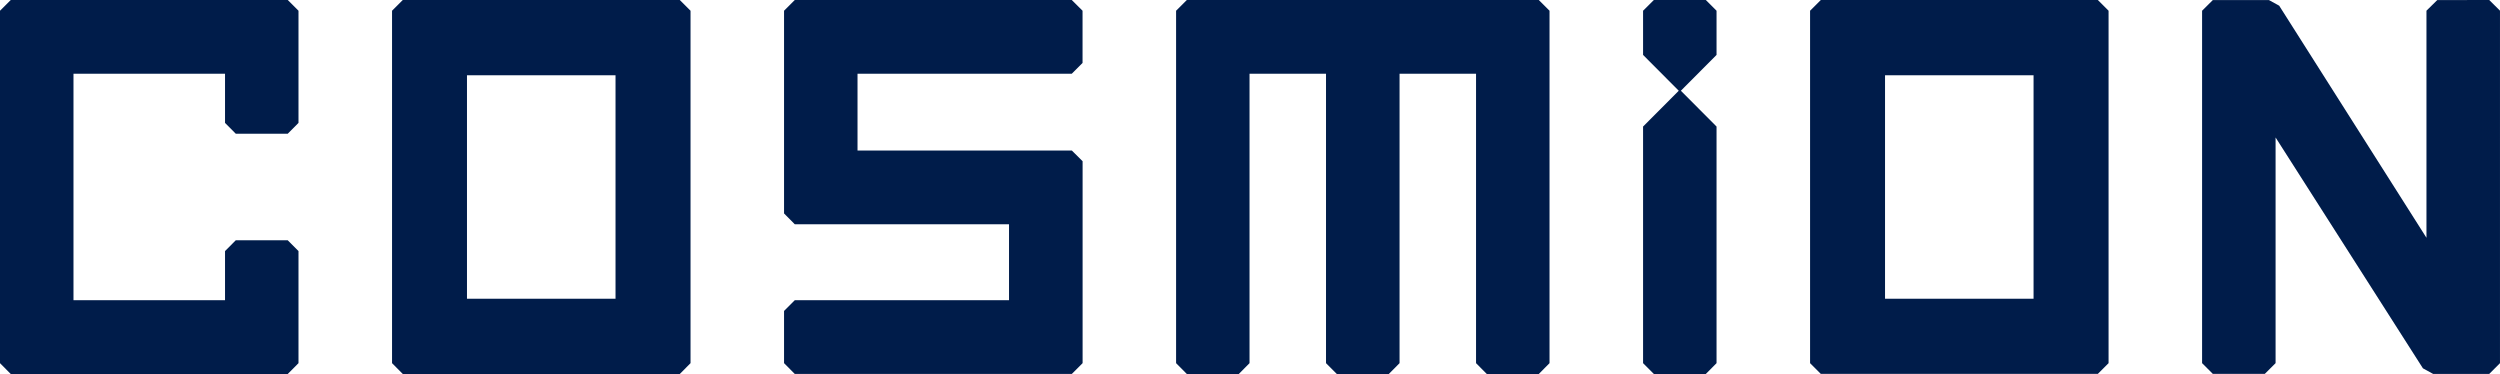
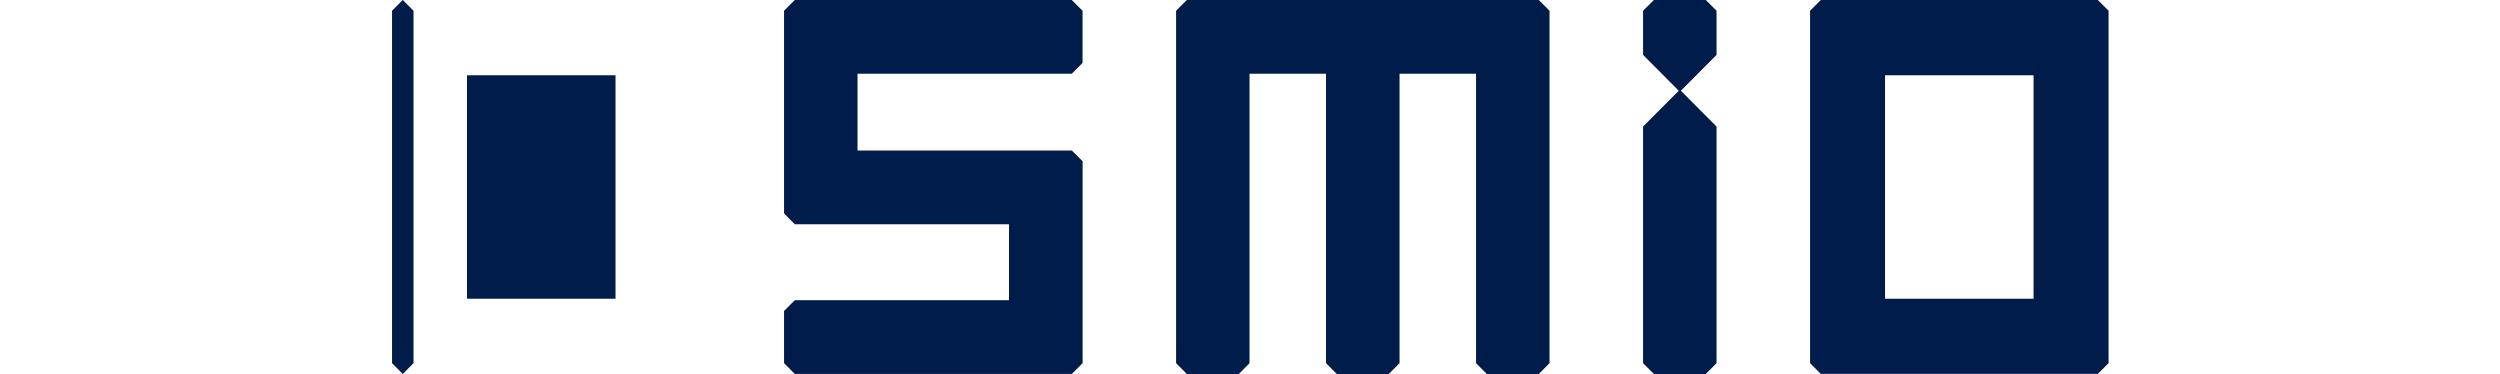
<svg xmlns="http://www.w3.org/2000/svg" width="232.837" height="34.83" viewBox="0 0 232.837 34.83">
  <g id="グループ_1276" data-name="グループ 1276" transform="translate(-209 -16980)">
-     <path id="パス_1" data-name="パス 1" d="M1,0,0,1V33.823L1,34.83H26.8l1-1.007V23.384l-1-1.005H21.958l-1,1.005v4.576H6.844V6.869H20.958v4.577l1,1.007H26.8l1-1.007V1l-1-1Z" transform="translate(209 16980)" fill="#001c4a" />
-     <path id="パス_2" data-name="パス 2" d="M61.865,7.01H75.7V27.821H61.865ZM55.886,0l-1,1V33.822l1,1.008h25.8l1-1.008V1l-1-1Z" transform="translate(190.627 16980)" fill="#001c4a" />
+     <path id="パス_2" data-name="パス 2" d="M61.865,7.01H75.7V27.821H61.865ZM55.886,0l-1,1V33.822l1,1.008l1-1.008V1l-1-1Z" transform="translate(190.627 16980)" fill="#001c4a" />
    <path id="パス_3" data-name="パス 3" d="M110.765,0l-1,1V19.878l1,1.009h19.953v7.073H110.765l-1,1v4.86l1,1.008h25.8l1.006-1.008V15.017l-1.005-1H116.608V6.869h19.953l1.005-1.009V1l-1.005-1Z" transform="translate(172.257 16980)" fill="#001c4a" />
    <path id="パス_4" data-name="パス 4" d="M165.652,0l-1,1V33.822l1,1.008h4.84l1-1.008V6.869h7.123V33.822l1.005,1.008h4.845l1-1.008V6.869h7.123V33.822l1,1.008h4.844l1-1.008V1l-1-1Z" transform="translate(153.883 16980)" fill="#001c4a" />
-     <path id="パス_5" data-name="パス 5" d="M330.194.01,329.187,1V22.149L315.47.534,314.516.01H309.29l-1,.995V33.825l1,1h4.84l1.005-1V12.807l13.723,21.5.95.521h5.227l1-1V1l-1-.995Z" transform="translate(105.801 16979.996)" fill="#001c4a" />
    <path id="パス_6" data-name="パス 6" d="M260.391,7.01h13.833V27.82H260.391ZM254.41,0l-1,1V33.822l1,1h25.8l1-1V1l-1-1Z" transform="translate(124.171 16980)" fill="#001c4a" />
    <path id="パス_7" data-name="パス 7" d="M231.035,0l-1.005,1V5.115l3.324,3.336-3.324,3.335V33.822l1.005,1.008h4.838l1-1.008V11.786l-3.322-3.335,3.322-3.336V1l-1-1Z" transform="translate(131.997 16980)" fill="#001c4a" />
  </g>
</svg>